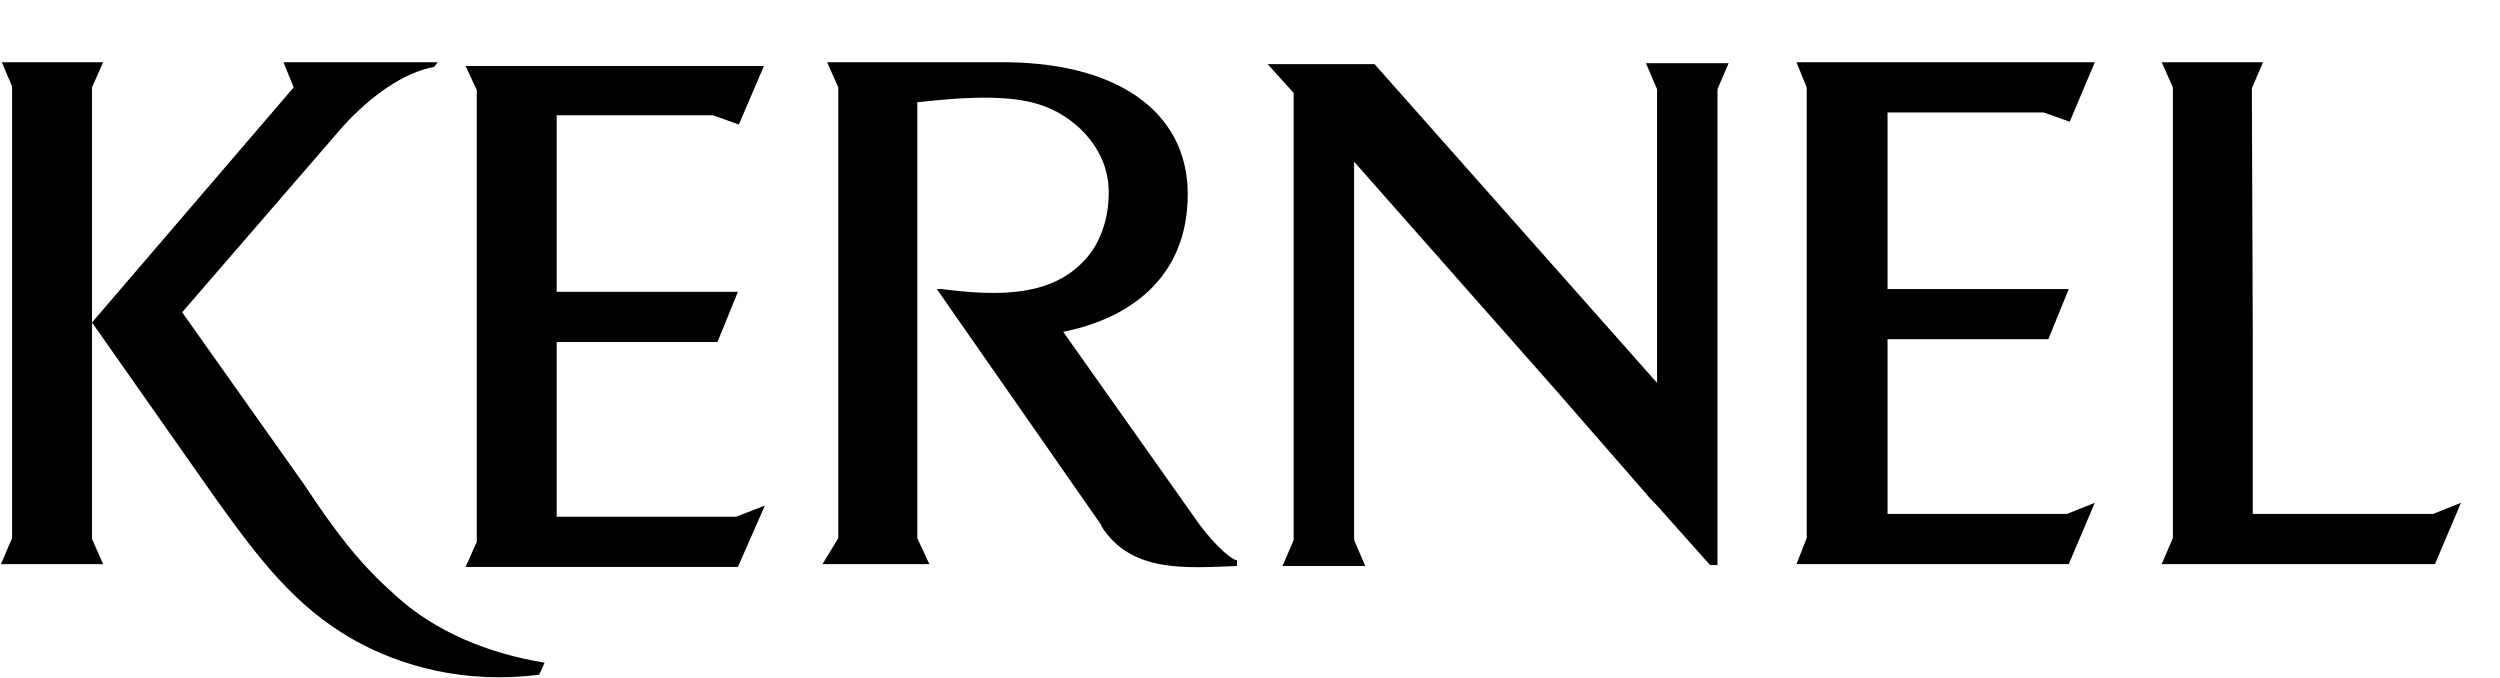
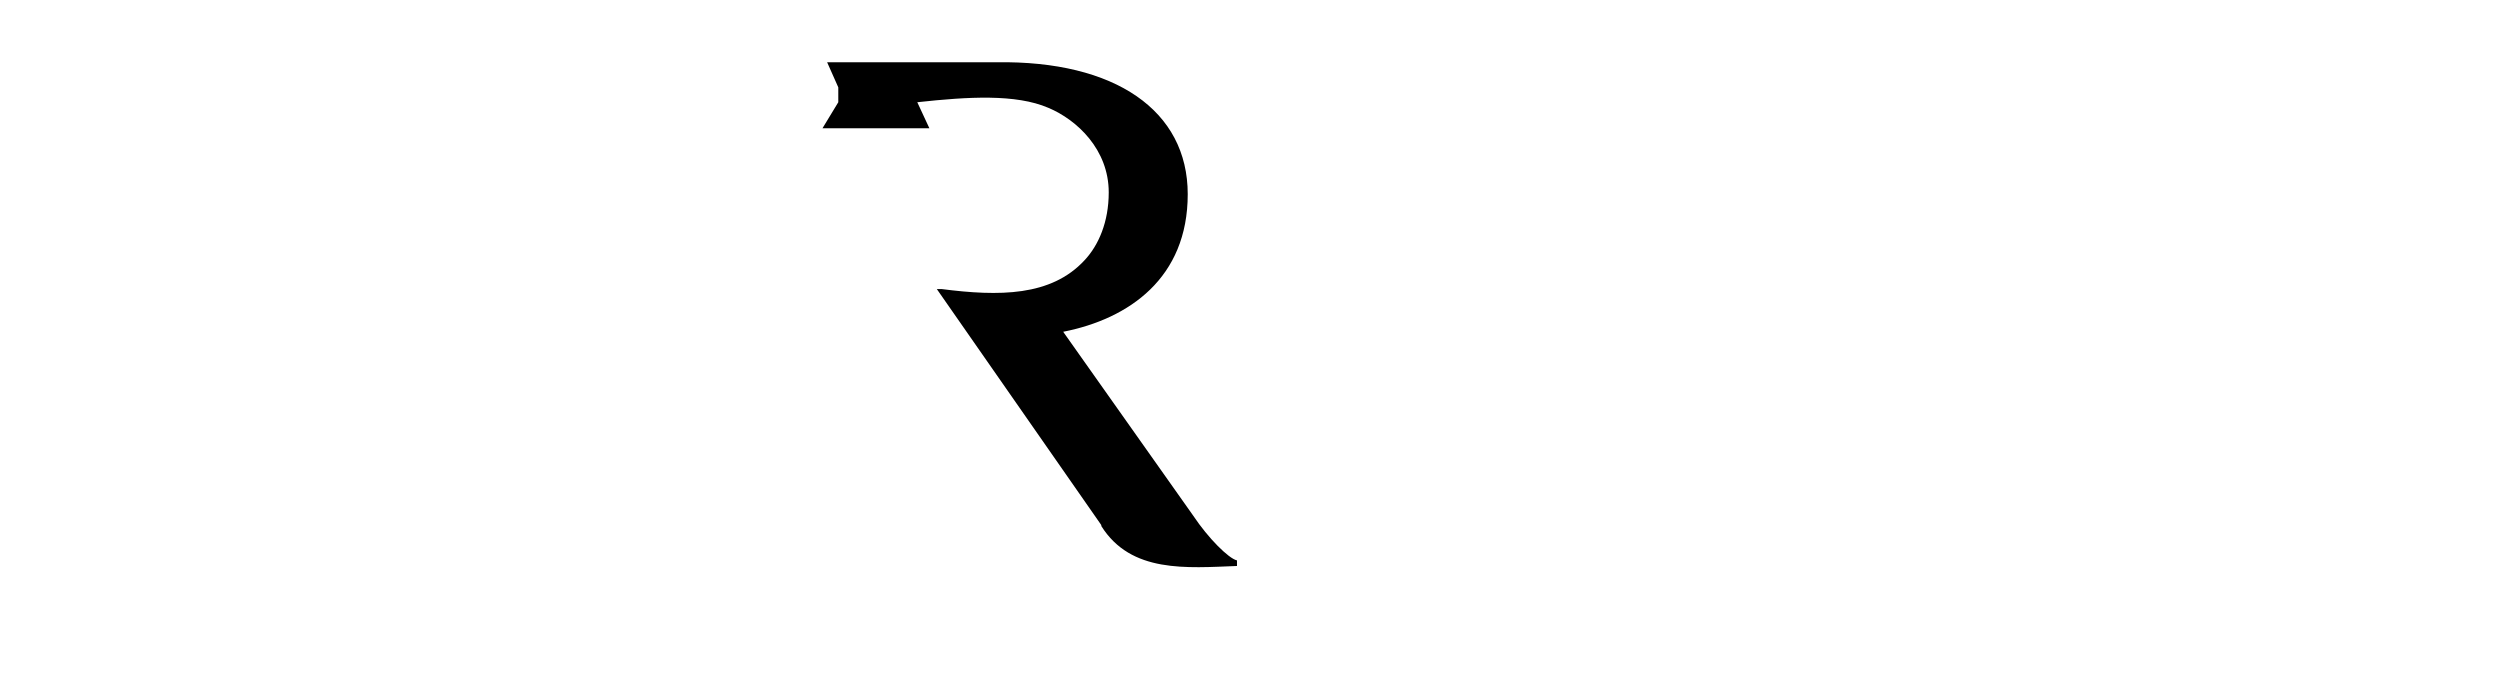
<svg xmlns="http://www.w3.org/2000/svg" id="_Слой_1" version="1.1" viewBox="0 0 269 72.9">
-   <path d="M58,72.6c-7.8,1-14.8-.8-20.2-3.9-6-3.5-9.7-8.2-14.7-15.2l-13.2-18.8v23.3l1.2,2.7H.1l1.2-2.8V9.3L.2,6.7h10.9l-1.2,2.7v25.3L31.6,9.4l-1.1-2.7h16.6l-.4.5c-3.2.6-6.7,3-9.8,6.4l-17.3,20,13.1,18.5c4.7,7.1,7,9.4,10,12.1,4.1,3.7,9.7,6.1,15.9,7.1-.2.4-.4,1-.6,1.3Z" />
-   <polygon points="79.4 61 50.1 61 51.3 58.3 51.3 9.7 50.1 7.1 82.2 7.1 79.5 13.4 76.7 12.4 59.9 12.4 59.9 31.4 79.4 31.4 77.2 36.8 59.9 36.8 59.9 55.6 79.2 55.6 82.3 54.4 79.4 61" />
-   <path d="M118.5,56.5l-17.7-25.4h.5c6.2.8,11.8.8,15.4-3.1,1.5-1.6,2.6-4.1,2.6-7.3,0-4.6-3.4-7.8-6.5-9.1-3.5-1.5-8.6-1.2-14.1-.6h0v46.9l1.3,2.8h-11.5l1.7-2.8V9.4l-1.2-2.7h18.2c12.8-.2,20.6,5.2,20.6,14.2s-6.3,13.4-13.4,14.8l14,19.8c1.6,2.4,3.8,4.6,4.7,4.8v.6c-5.4.2-11.4.8-14.6-4.3h0Z" />
-   <path d="M184.8,9.6v51.2h-.8l-5.7-6.4h0c-.4-.4-.8-.8-1.2-1.3l-9.5-10.9h0l-21.9-24.8v40.7l1.2,2.8h-8.9l1.2-2.8V10l-2.8-3.1h11.5l30.4,34.3V9.6l-1.2-2.8h8.9l-1.2,2.8Z" />
-   <polygon points="222.6 60.7 193.3 60.7 194.4 57.9 194.4 9.4 193.3 6.7 225.4 6.7 222.7 13.1 219.9 12.1 203.1 12.1 203.1 31.1 222.6 31.1 220.4 36.5 203.1 36.5 203.1 55.3 222.4 55.3 225.4 54.1 222.6 60.7" />
-   <polygon points="262 60.7 232.6 60.7 233.8 57.9 233.8 9.4 232.6 6.7 243.5 6.7 242.3 9.5 242.4 36.5 242.4 55.3 261.8 55.3 264.8 54.1 262 60.7" />
+   <path d="M118.5,56.5l-17.7-25.4h.5c6.2.8,11.8.8,15.4-3.1,1.5-1.6,2.6-4.1,2.6-7.3,0-4.6-3.4-7.8-6.5-9.1-3.5-1.5-8.6-1.2-14.1-.6h0l1.3,2.8h-11.5l1.7-2.8V9.4l-1.2-2.7h18.2c12.8-.2,20.6,5.2,20.6,14.2s-6.3,13.4-13.4,14.8l14,19.8c1.6,2.4,3.8,4.6,4.7,4.8v.6c-5.4.2-11.4.8-14.6-4.3h0Z" />
</svg>